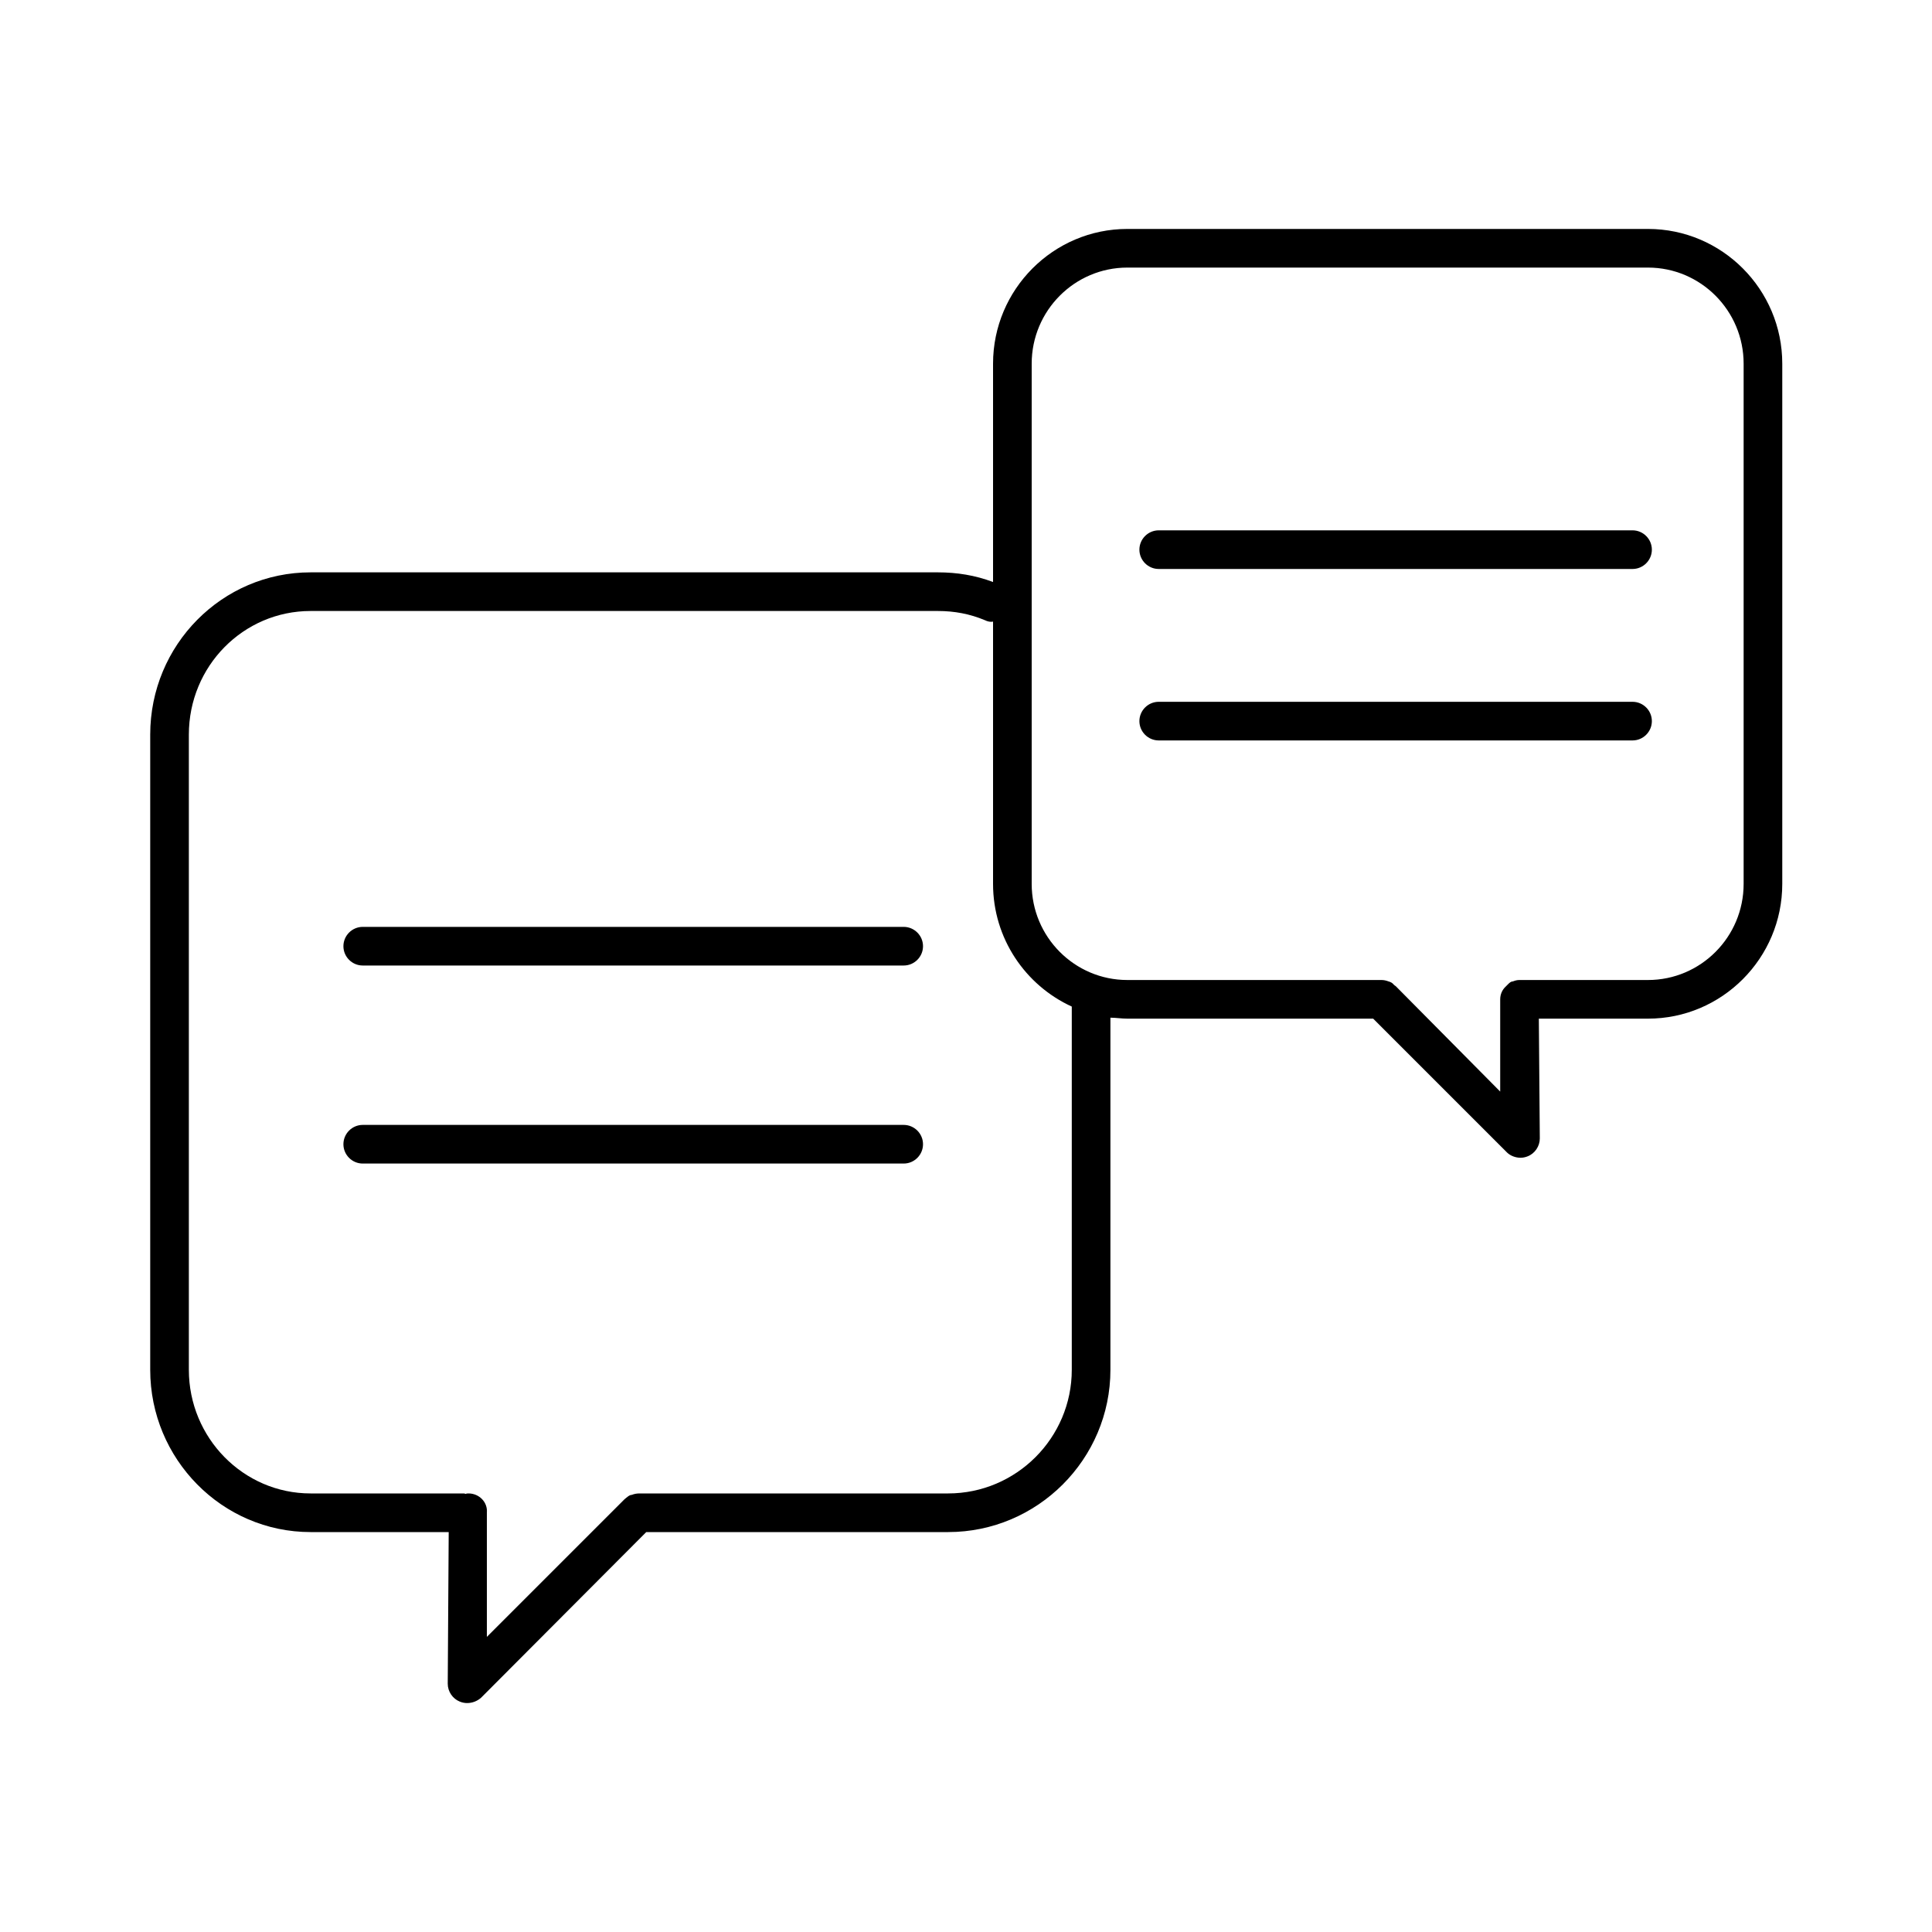
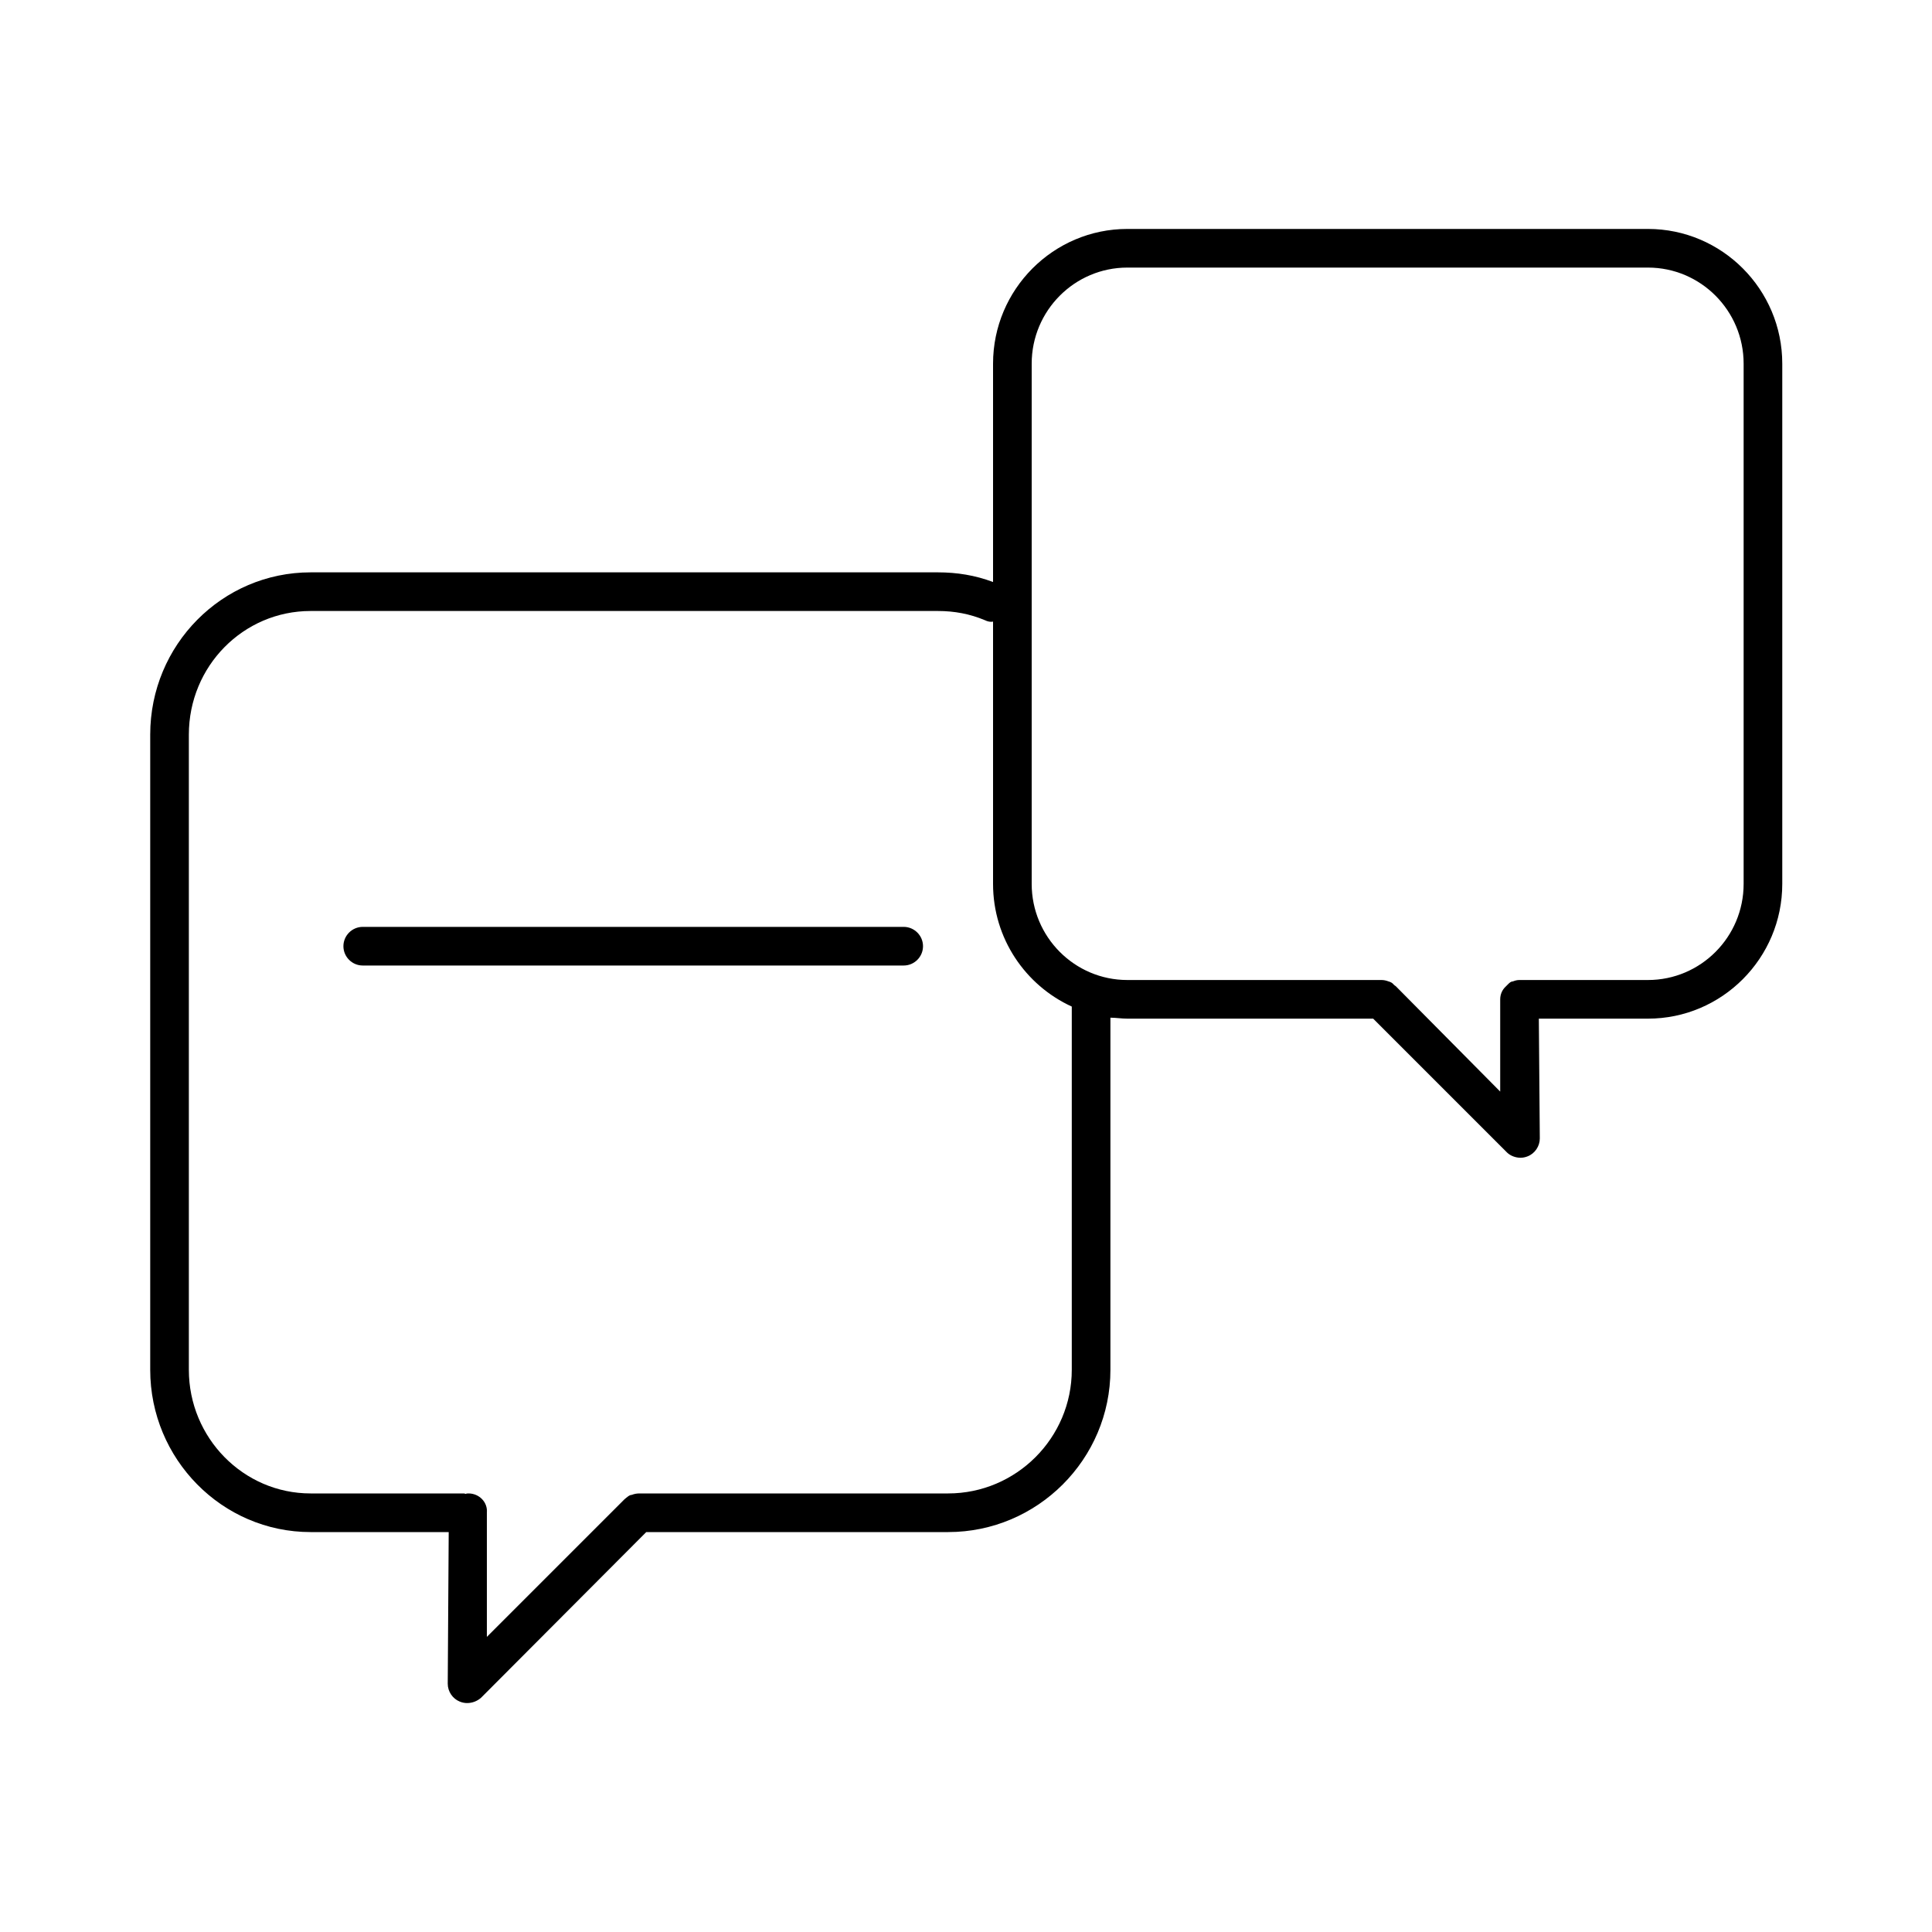
<svg xmlns="http://www.w3.org/2000/svg" id="Icons_Outline" viewBox="0 0 40 40">
  <defs>
    <style>.cls-1{fill:#000;stroke-width:0px;}</style>
  </defs>
  <g id="Gespräch_2">
    <path class="cls-1" d="M34.12,4.74h-10.78c-1.53,0-2.78,1.25-2.78,2.79v4.52c-.37-.14-.75-.2-1.14-.2H6.43c-1.83,0-3.32,1.5-3.32,3.36v13.15c0,1.85,1.49,3.36,3.32,3.36h2.86l-.02,3.14c0,.16.1.31.25.37.05.02.1.03.15.03.11,0,.21-.04.29-.11l3.42-3.43h6.25c1.85,0,3.36-1.51,3.36-3.36v-7.29c.11,0,.23.02.35.02h5.09l2.77,2.77c.07.07.18.11.28.11.05,0,.1-.01.15-.03.15-.06.25-.21.25-.37l-.02-2.48h2.26c1.53,0,2.78-1.25,2.78-2.79V7.53c0-1.54-1.25-2.79-2.78-2.79ZM22.19,28.36c0,1.41-1.15,2.56-2.56,2.56h-6.39c-.06,0-.11.01-.16.03-.05,0-.1.05-.15.09l-2.85,2.85v-2.57c.02-.22-.16-.4-.38-.4h-.01s-.03,0-.05.01c-.02-.01-.03-.01-.05-.01h-3.16c-1.39,0-2.52-1.15-2.52-2.56v-13.15c0-1.42,1.13-2.56,2.52-2.56h12.99c.34,0,.66.06.97.19.06.03.12.04.17.03v5.43c0,1.13.67,2.1,1.63,2.54v7.52ZM36.1,18.3c0,1.1-.89,1.99-1.98,1.99h-2.66c-.05,0-.09.01-.14.03-.04,0-.07.03-.1.06l-.06.06c-.06.06-.1.15-.1.25v1.91s-2.17-2.19-2.17-2.19h-.01s-.01-.02-.02-.02c-.03-.04-.07-.06-.11-.07-.05-.02-.1-.03-.15-.03h-5.26c-1.09,0-1.98-.89-1.98-1.99V7.53c0-1.1.89-1.99,1.98-1.99h10.78c1.09,0,1.98.89,1.98,1.99v10.77Z" />
-     <path class="cls-1" d="M33.8,11.78h-9.81c-.22,0-.4-.18-.4-.4s.18-.4.4-.4h9.81c.22,0,.4.18.4.4s-.18.4-.4.4Z" />
-     <path class="cls-1" d="M33.8,15.33h-9.81c-.22,0-.4-.18-.4-.4s.18-.4.4-.4h9.81c.22,0,.4.18.4.4s-.18.4-.4.4Z" />
    <path class="cls-1" d="M18.71,19.99H7.51c-.22,0-.4-.18-.4-.4s.18-.4.4-.4h11.2c.22,0,.4.18.4.4s-.18.4-.4.4Z" />
-     <path class="cls-1" d="M18.71,24.09H7.51c-.22,0-.4-.18-.4-.4s.18-.4.4-.4h11.2c.22,0,.4.18.4.4s-.18.4-.4.4Z" />
  </g>
</svg>